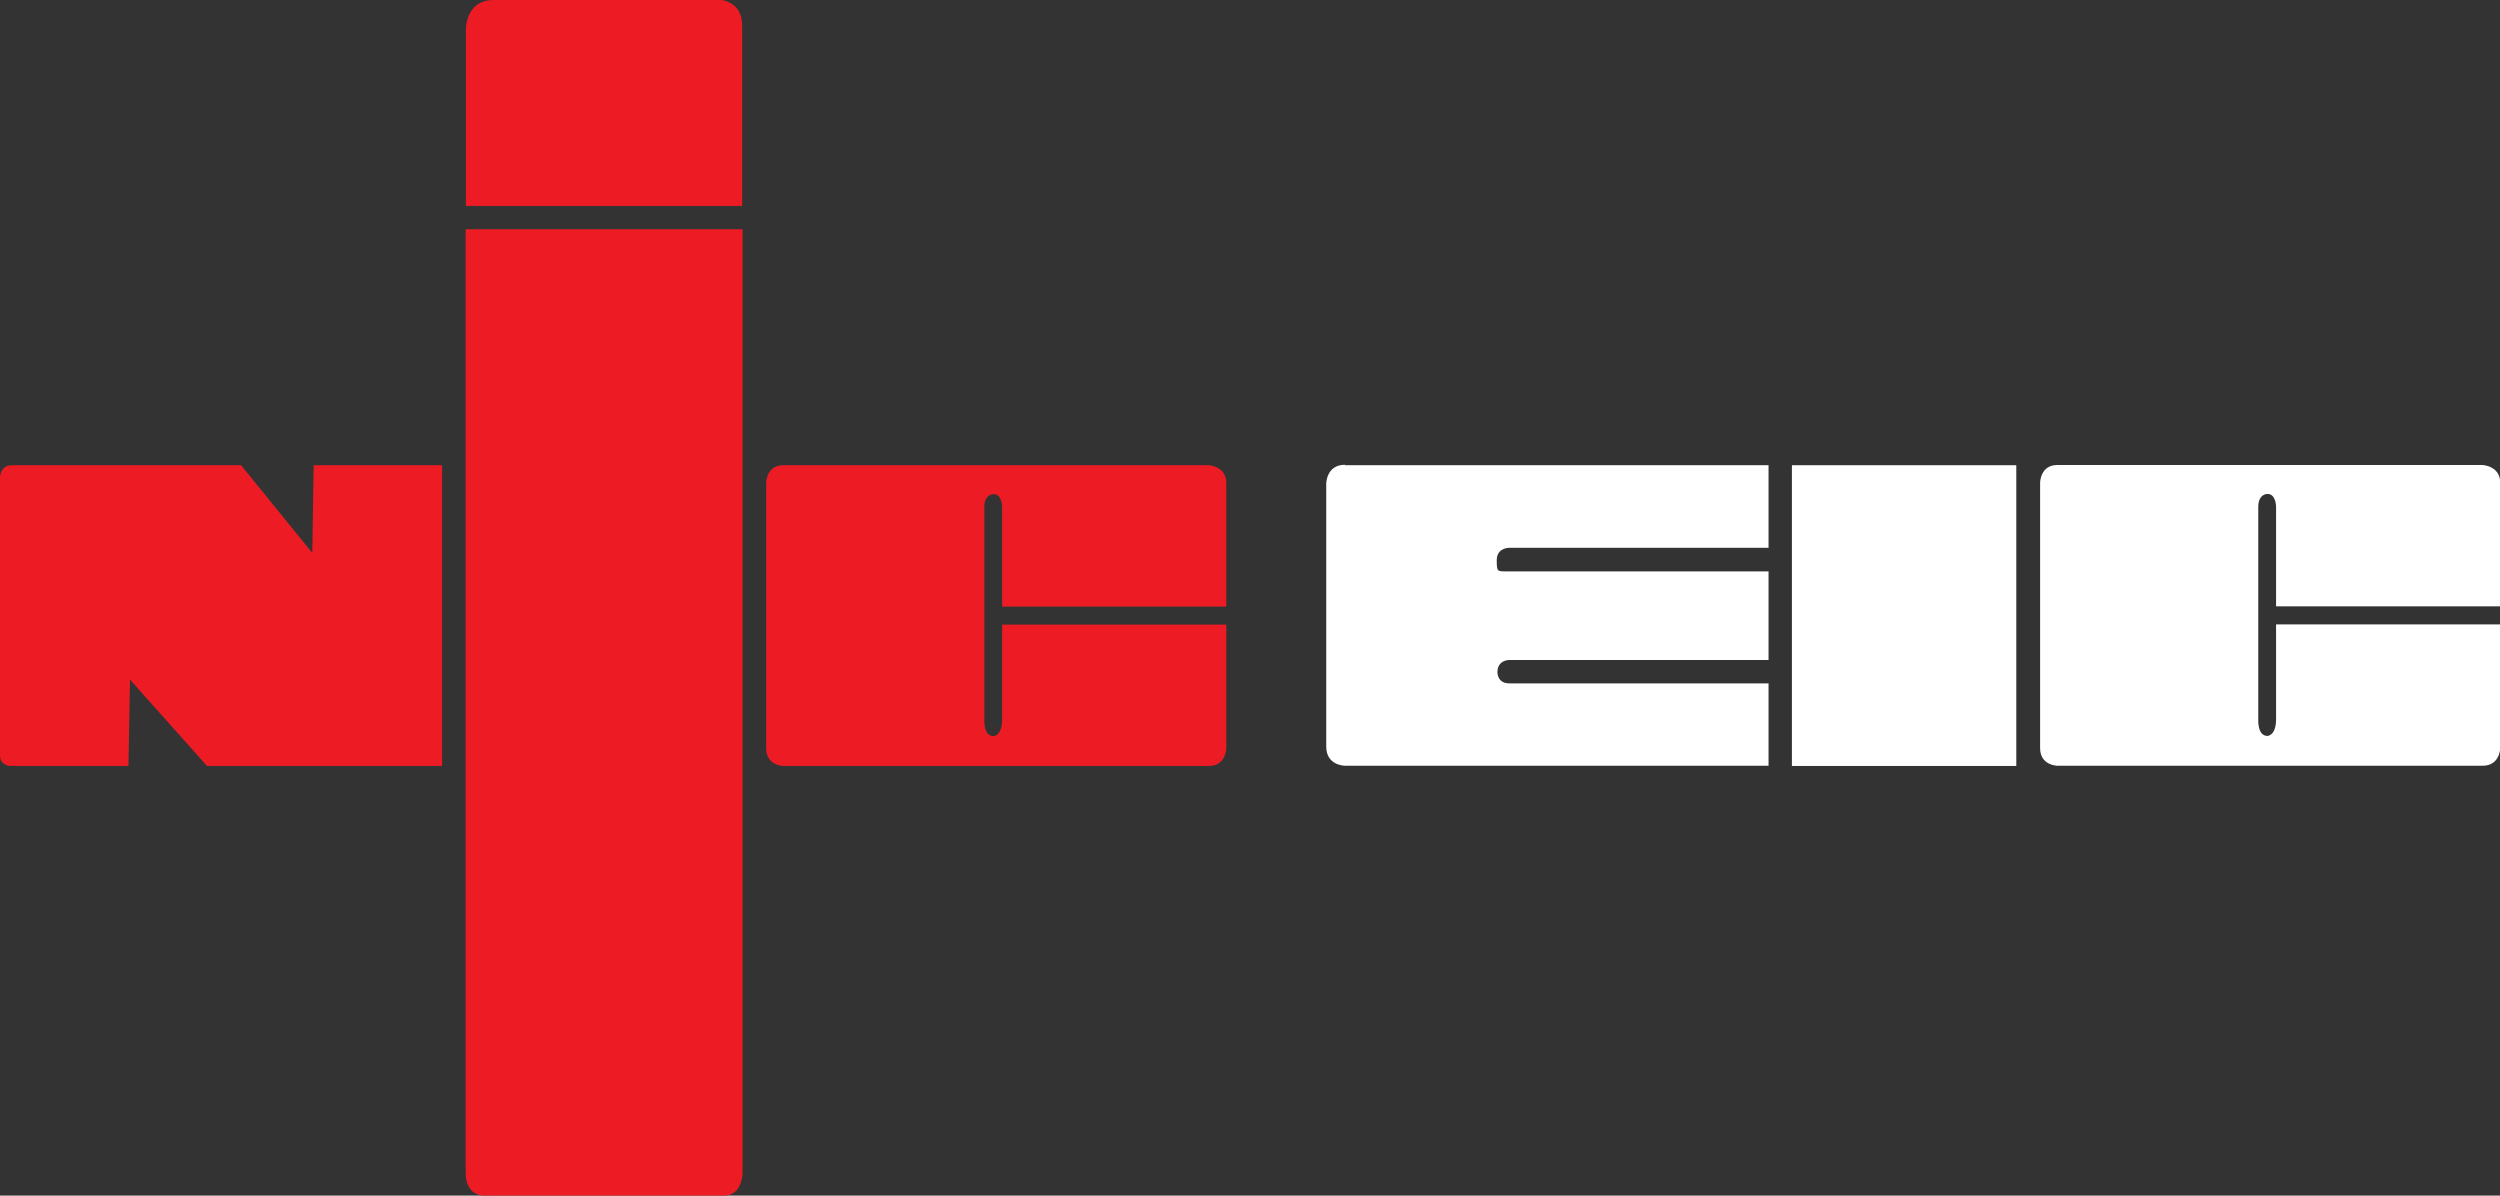
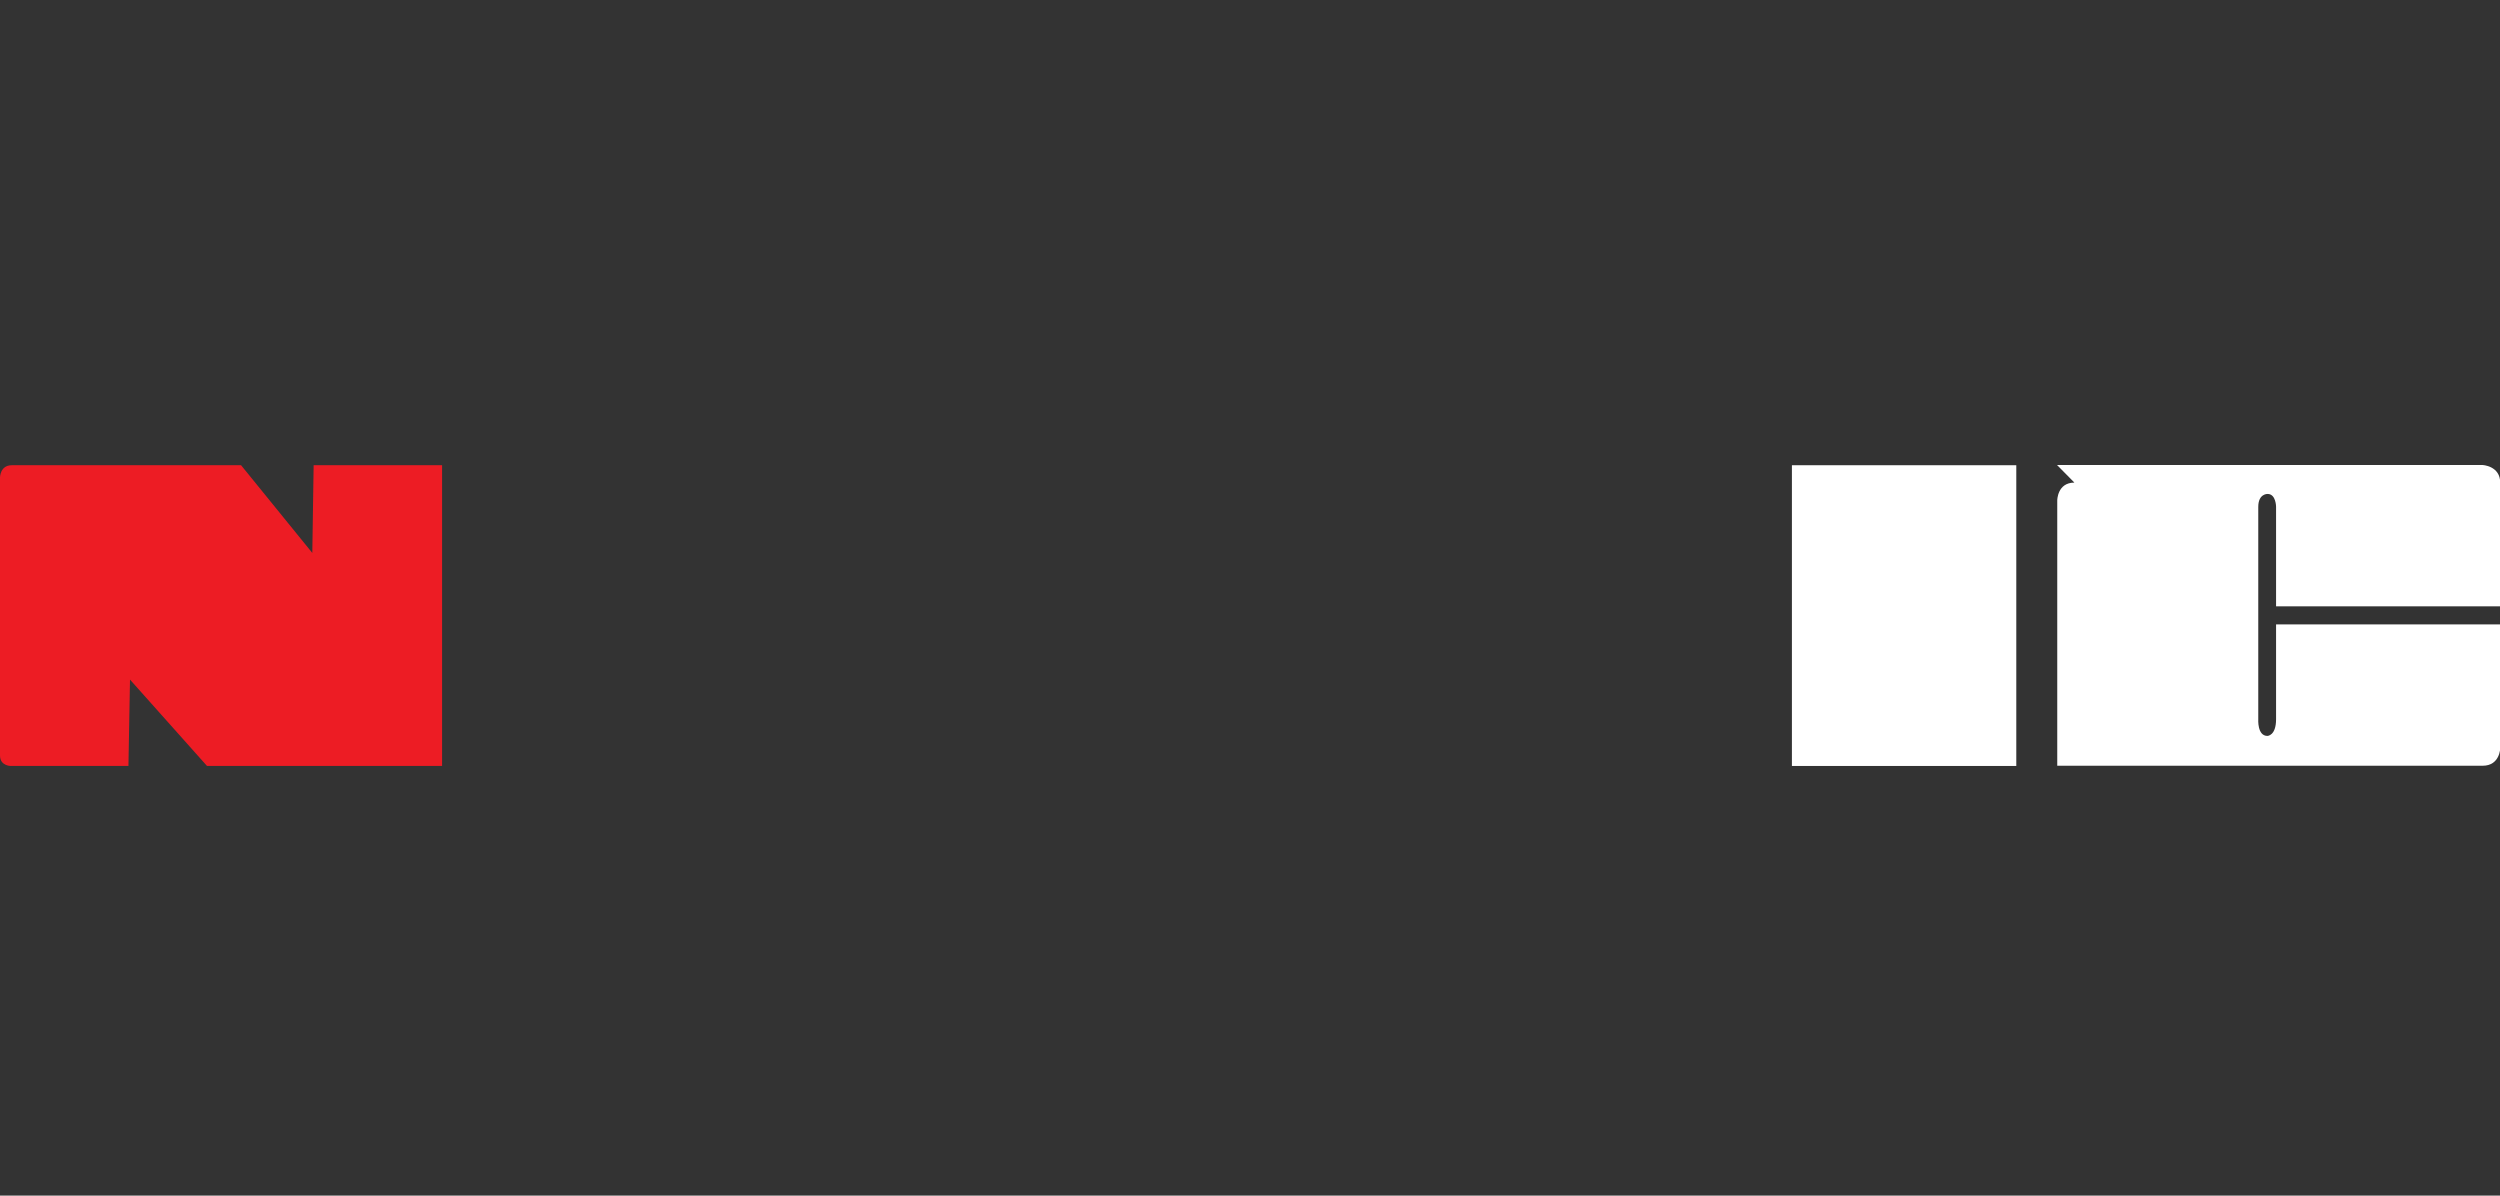
<svg xmlns="http://www.w3.org/2000/svg" id="Layer_2" data-name="Layer 2" viewBox="0 0 1123.1 537.1">
  <rect x="0" y="0" width="1123.1" height="537.1" fill="#333333" stroke="none" />
  <defs>
    <style>      .cls-1 {        fill: #ed1c24;      }      .cls-1, .cls-2 {        stroke-width: 0px;      }      .cls-2 {        fill: #fff;      }    </style>
  </defs>
  <g id="N">
    <path class="cls-1" d="M5.3,209h103l32,39.4.6-39.4h57.7v135.1h-105.6l-34.6-38.8-.7,38.8H4.8s-4.8,0-4.8-4.7v-124.9s0-5.5,5.3-5.5Z" />
  </g>
  <g id="I">
-     <path class="cls-1" d="M221.8,0h102.2s9.4.7,9.4,11.4v81.1h-124.1V13.9S208.7,0,221.8,0h0Z" />
-     <path class="cls-1" d="M209.2,526.8V103h124.4v423.8s0,10.3-8.3,10.3h-108s-8.1.3-8.1-10.3h0Z" />
-   </g>
+     </g>
  <g id="C">
-     <path class="cls-1" d="M351.8,209h191.1s8,.3,8,8v55.5h-100.7v-44.7s0-5.8-3.8-5.8c0,0-4.2-.2-4.2,5.8v95.4s-.5,7.5,4.1,7.5c0,0,3.9,0,3.9-7.5v-42.6h100.7v55.6s-.1,7.9-7.9,7.9h-191.1s-7.7-.1-7.7-7.9v-119.2s0-8,7.7-8h0Z" />
-   </g>
+     </g>
  <g id="E">
-     <path class="cls-2" d="M604.2,209h190.3v37.1h-116.6s-5.5,0-5.5,5.5.2,5.1,5.5,5.1h116.6v39.8h-116.6s-5.2,0-5.2,5.5c0,0-.1,5,5.3,5h116.5v37h-190.3s-8.4,0-8.4-8.6v-118.1s0-8.5,8.4-8.5h0Z" />
-   </g>
+     </g>
  <g id="I-2">
    <rect class="cls-2" x="805" y="209" width="100.8" height="135.1" />
  </g>
  <g id="C-2">
-     <path class="cls-2" d="M924.1,208.9h191.1s8,.3,8,8v55.5h-100.7v-44.7s0-5.8-3.8-5.8c0,0-4.2-.2-4.2,5.8v95.4s-.5,7.5,4.1,7.5c0,0,3.9,0,3.9-7.5v-42.6h100.7v55.6s-.1,7.9-7.9,7.9h-191.1s-7.7-.1-7.7-7.9v-119.2s0-8,7.7-8h0Z" />
+     <path class="cls-2" d="M924.1,208.9h191.1s8,.3,8,8v55.5h-100.7v-44.7s0-5.8-3.8-5.8c0,0-4.2-.2-4.2,5.8v95.4s-.5,7.5,4.1,7.5c0,0,3.9,0,3.9-7.5v-42.6h100.7v55.6s-.1,7.9-7.9,7.9h-191.1v-119.2s0-8,7.7-8h0Z" />
  </g>
</svg>